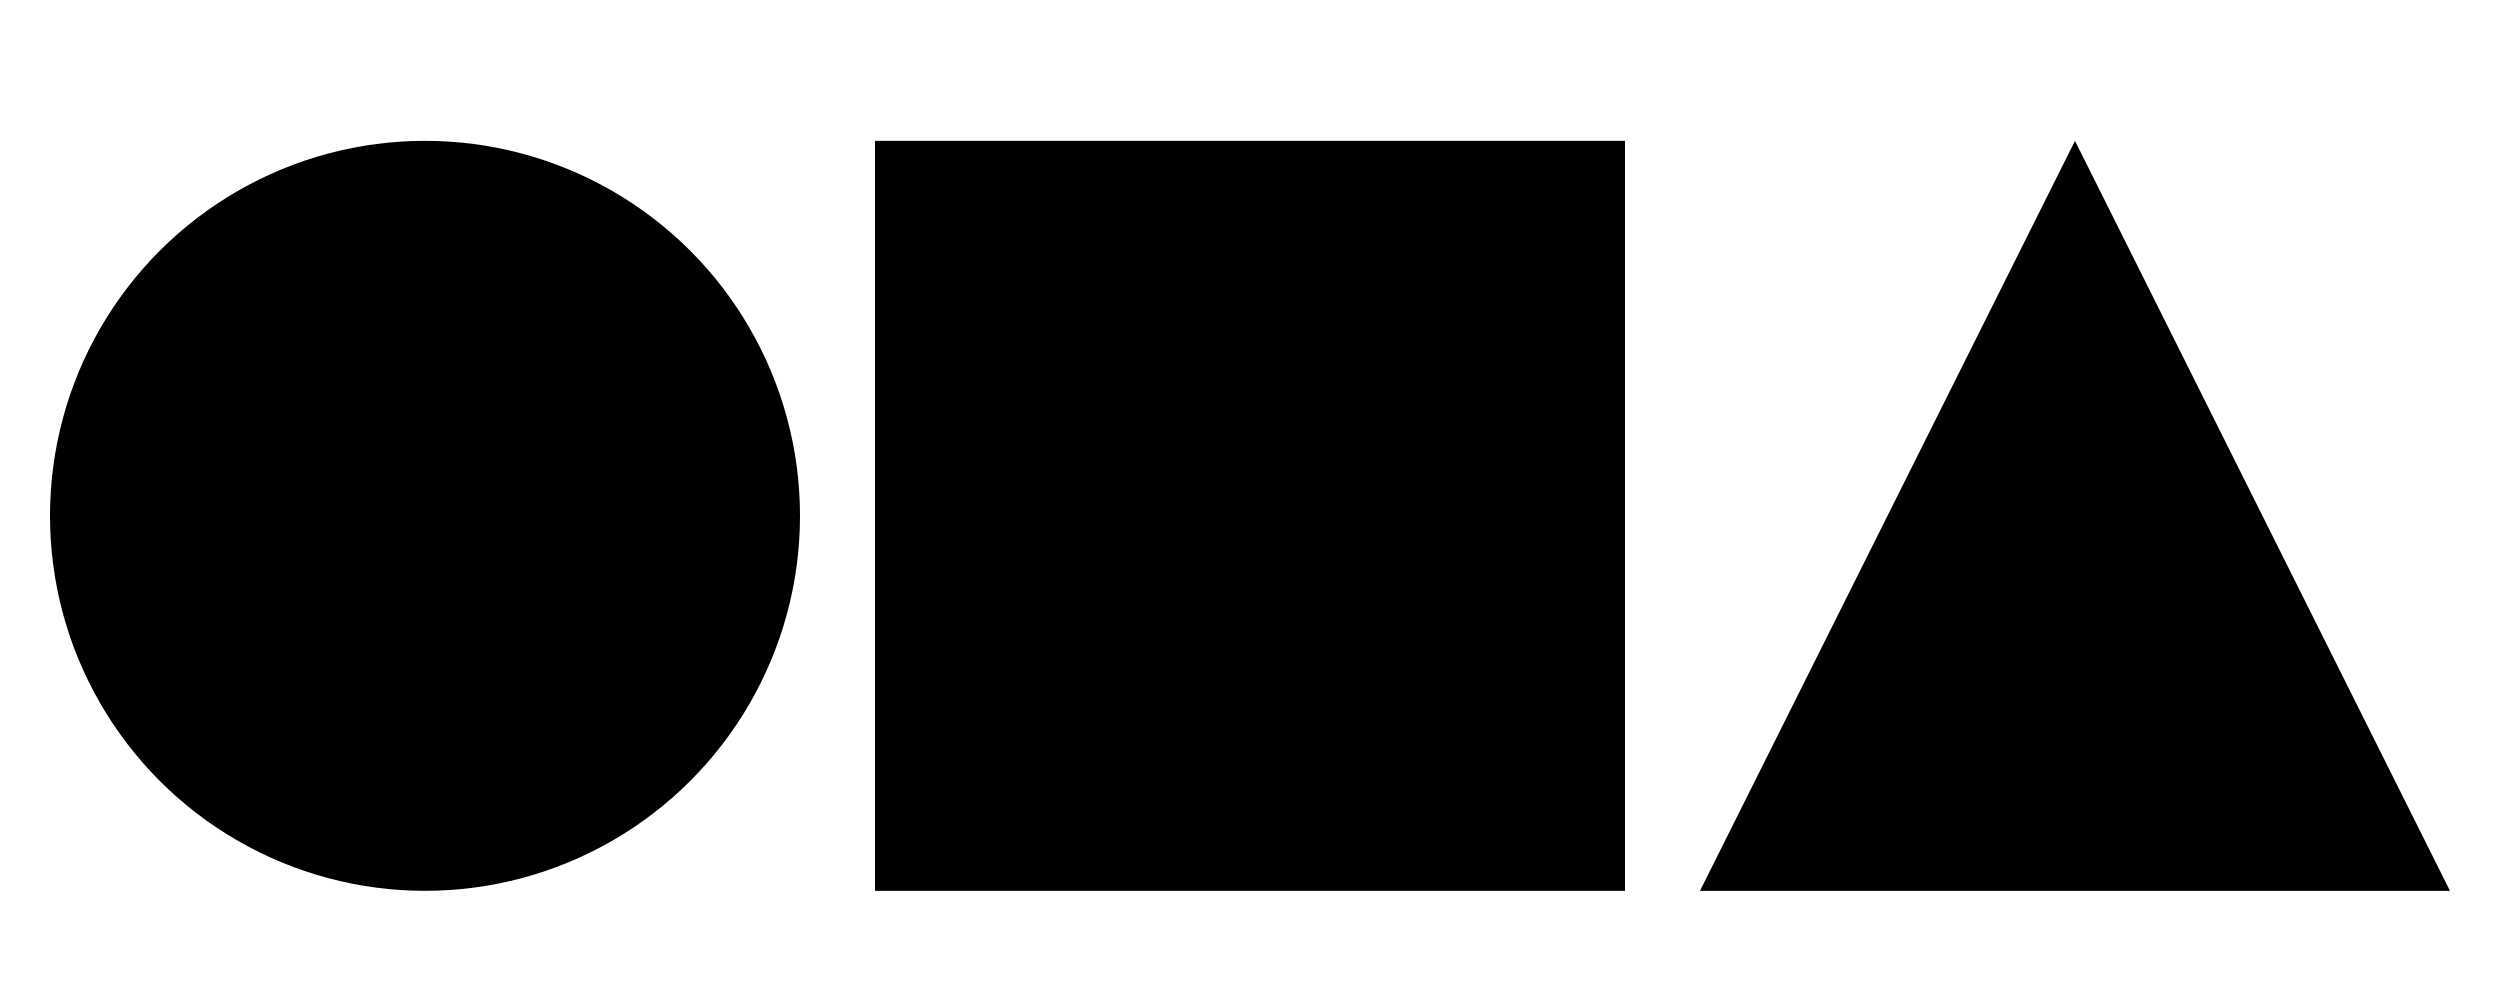
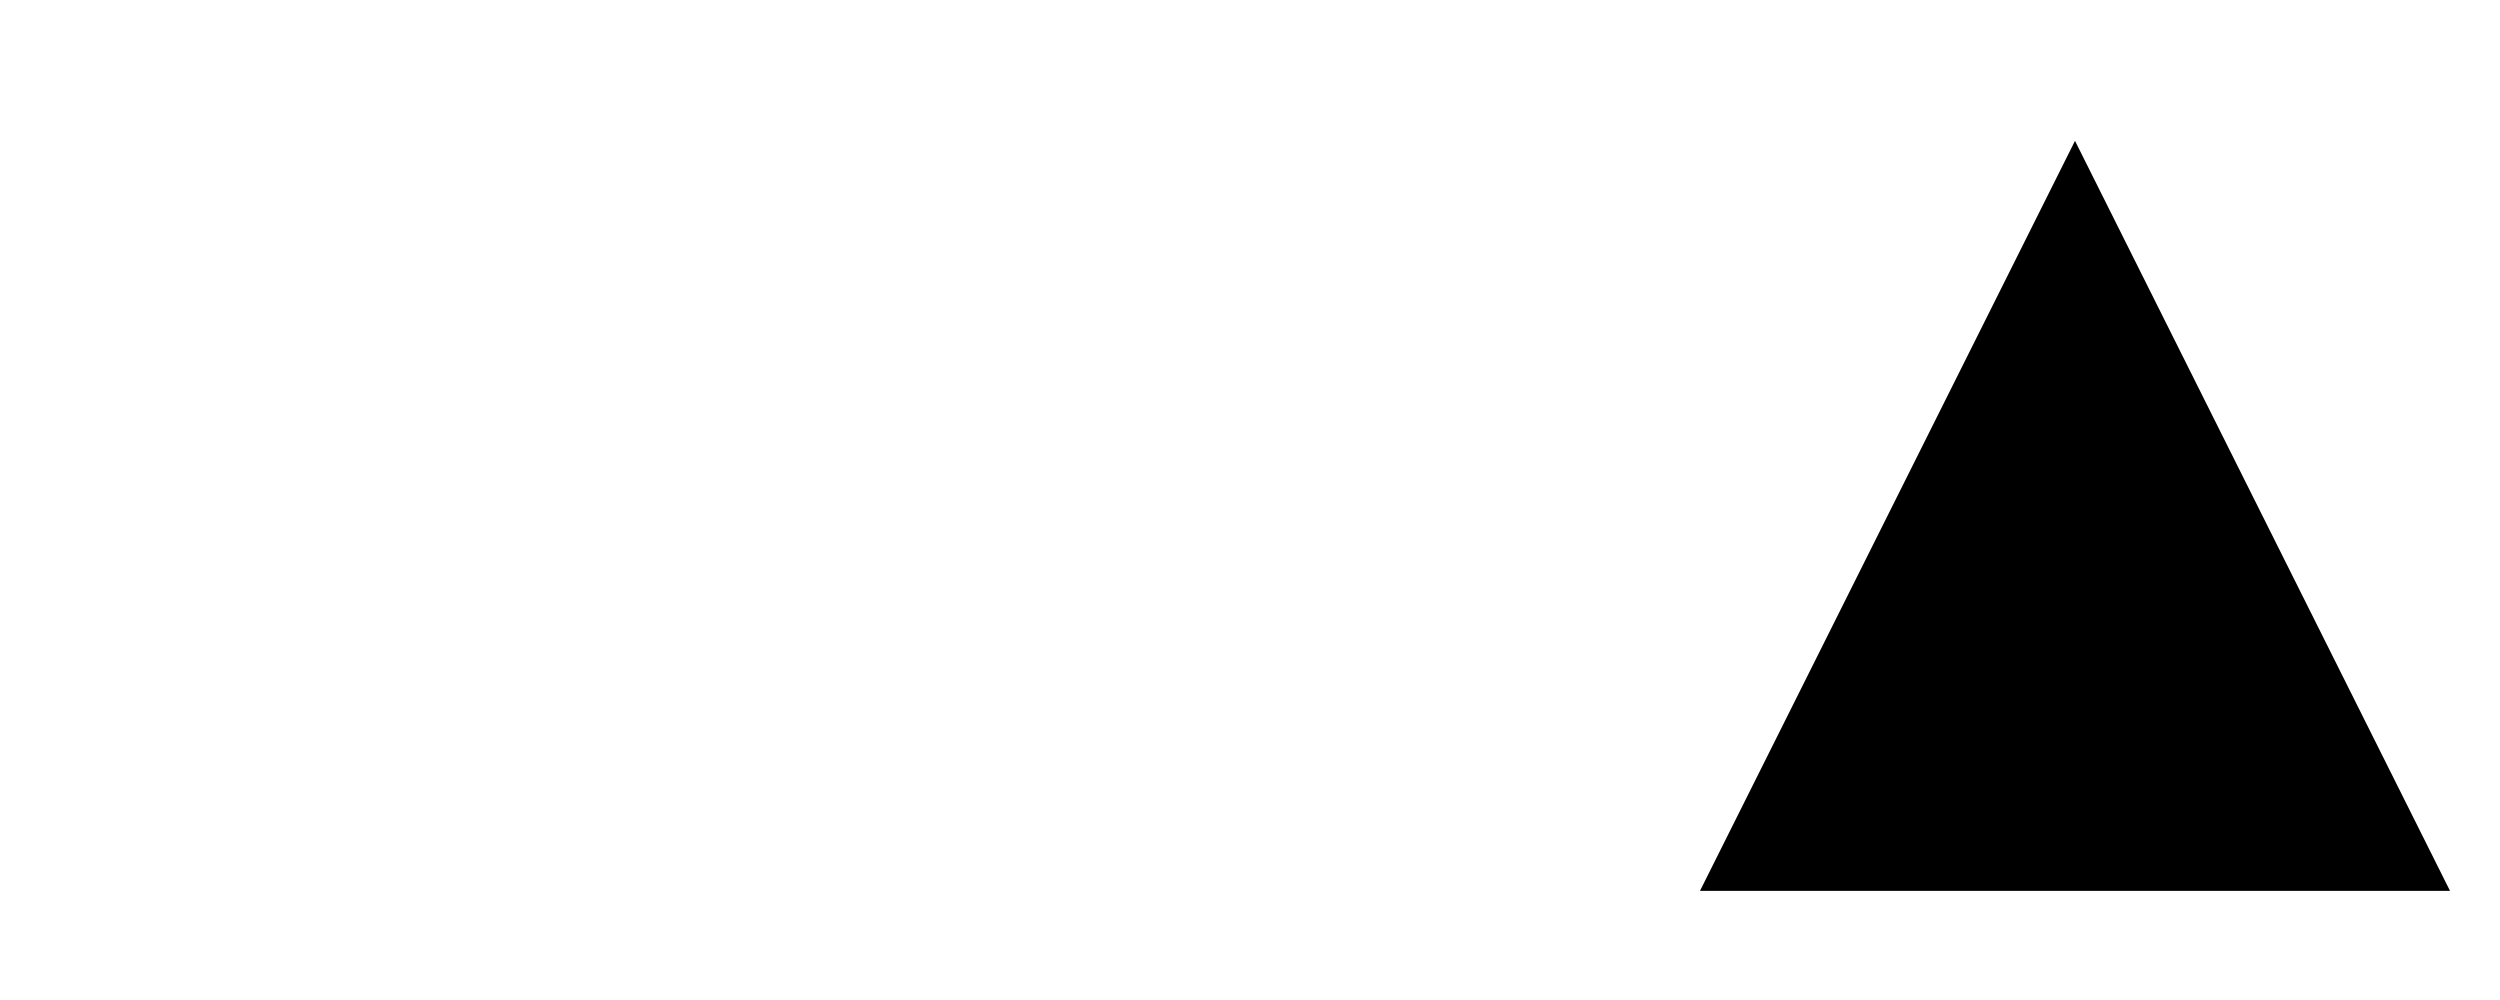
<svg xmlns="http://www.w3.org/2000/svg" xml:space="preserve" style="enable-background:new 0 0 1000 400;" viewBox="0 0 1000 400" height="400px" width="1000px" y="0px" x="0px" version="1.1">
  <g id="Layer_1">
</g>
  <g id="Layer_2">
-     <rect height="300" width="300" y="56.334" x="350" />
-     <circle r="150" cy="206.334" cx="170" />
    <polygon points="980,356.334 680,356.334 830,56.334 830,56.334" />
  </g>
</svg>